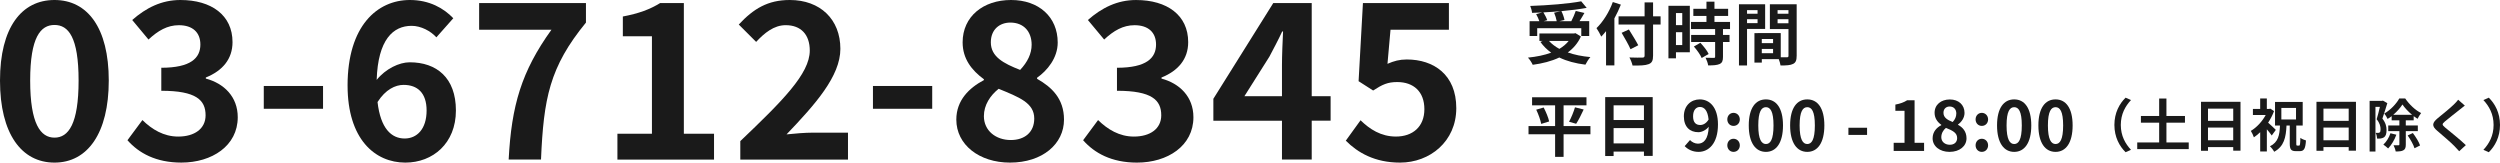
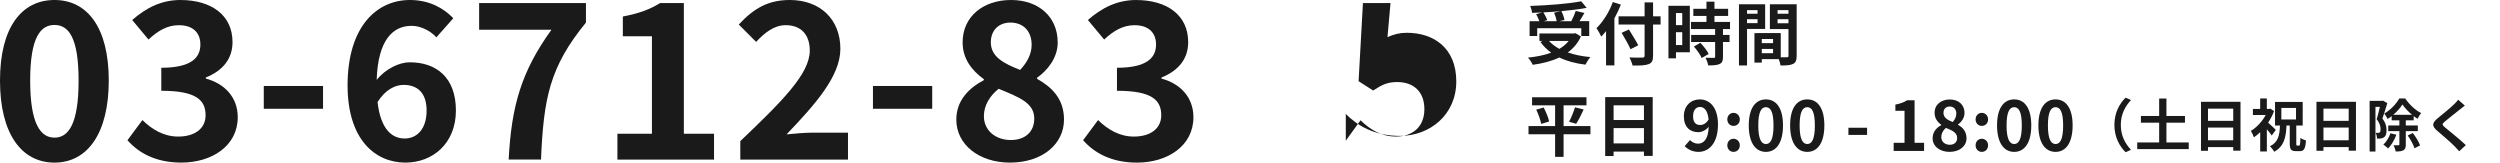
<svg xmlns="http://www.w3.org/2000/svg" id="_レイヤー_2" data-name="レイヤー 2" viewBox="0 0 1589.12 103.36">
  <defs>
    <style>
      .cls-1 {
        fill: #1a1a1a;
      }
    </style>
  </defs>
  <g id="_レイヤー_1-2" data-name="レイヤー 1">
    <g>
      <path class="cls-1" d="M0,51.2C0,17.53,13.66,0,34.64,0s34.5,17.66,34.5,51.2-13.52,52.16-34.5,52.16S0,85.01,0,51.2ZM49.96,51.2c0-27.6-6.49-35.33-15.32-35.33s-15.46,7.73-15.46,35.33,6.62,36.29,15.46,36.29,15.32-8.56,15.32-36.29Z" />
      <path class="cls-1" d="M81,89.15l9.52-12.83c6.07,5.93,13.52,10.49,22.77,10.49,10.35,0,17.39-4.97,17.39-13.52,0-9.66-5.93-15.59-28.15-15.59v-14.63c18.77,0,24.84-6.21,24.84-14.77,0-7.73-4.97-12.28-13.66-12.28-7.31,0-13.25,3.45-19.32,9.11l-10.35-12.42C92.87,4.97,102.67,0,114.68,0c19.73,0,33.12,9.66,33.12,26.77,0,10.76-6.35,18.22-16.97,22.49v.69c11.45,3.04,20.29,11.45,20.29,24.56,0,18.22-16.42,28.84-35.88,28.84-16.15,0-27.05-6.07-34.22-14.21Z" />
      <path class="cls-1" d="M167.67,54.65h37.67v14.49h-37.67v-14.49Z" />
      <path class="cls-1" d="M220.93,54.37c0-37.95,18.91-54.37,39.61-54.37,12.42,0,21.53,5.24,27.6,11.59l-10.76,12.14c-3.59-4-9.8-7.31-15.73-7.31-11.73,0-21.39,8.69-22.22,34.36,5.66-7.04,14.35-11.18,20.98-11.18,17.11,0,29.39,9.8,29.39,30.64s-14.63,33.12-32.15,33.12c-19.32,0-36.71-14.9-36.71-48.99ZM239.98,64.86c1.93,16.84,8.83,23.18,17.25,23.18,7.73,0,13.94-5.93,13.94-17.8,0-11.18-5.8-16.28-14.63-16.28-5.24,0-11.45,2.9-16.56,10.9Z" />
      <path class="cls-1" d="M350.51,18.91h-45.95V1.93h67.9v12.42c-23.18,28.29-26.91,48.3-28.57,87.08h-20.56c1.79-34.36,8.14-56.03,27.19-82.52Z" />
      <path class="cls-1" d="M392.46,85.01h21.94V23.05h-18.49v-12.56c10.21-1.93,17.25-4.55,23.74-8.56h15.04v83.08h19.18v16.42h-61.41v-16.42Z" />
      <path class="cls-1" d="M470.57,89.7c26.63-25.39,44.16-42.78,44.16-57.55,0-10.07-5.52-16.15-15.32-16.15-7.45,0-13.52,4.97-18.77,10.63l-11.04-11.04c9.38-10.07,18.49-15.59,32.43-15.59,19.32,0,32.15,12.28,32.15,31.05,0,17.39-16.01,35.33-34.22,54.37,5.11-.55,11.87-1.1,16.7-1.1h22.36v17.11h-68.45v-11.73Z" />
      <path class="cls-1" d="M554.89,54.65h37.67v14.49h-37.67v-14.49Z" />
      <path class="cls-1" d="M607.88,76.04c0-12.28,8.14-20.15,17.53-25.12v-.55c-7.73-5.66-13.52-12.97-13.52-23.46,0-16.42,13.11-26.91,30.77-26.91s29.67,10.76,29.67,27.05c0,9.8-6.62,17.8-13.11,22.36v.69c9.25,5.24,17.11,12.56,17.11,25.94,0,15.46-13.66,27.32-34.36,27.32-19.46,0-34.09-11.32-34.09-27.32ZM657.42,75.35c0-9.94-9.52-13.52-22.63-18.91-5.38,4.28-9.38,10.35-9.38,17.39,0,9.25,7.59,15.18,17.11,15.18,8.69,0,14.9-4.83,14.9-13.66ZM655.76,28.43c0-8.28-4.97-14.08-13.52-14.08-6.9,0-12.42,4.42-12.42,12.56,0,9.11,8,13.39,18.63,17.53,4.69-4.97,7.31-10.35,7.31-16.01Z" />
      <path class="cls-1" d="M688.47,89.15l9.52-12.83c6.07,5.93,13.52,10.49,22.77,10.49,10.35,0,17.39-4.97,17.39-13.52,0-9.66-5.93-15.59-28.15-15.59v-14.63c18.77,0,24.84-6.21,24.84-14.77,0-7.73-4.97-12.28-13.66-12.28-7.31,0-13.25,3.45-19.32,9.11l-10.35-12.42c8.83-7.73,18.63-12.7,30.64-12.7,19.73,0,33.12,9.66,33.12,26.77,0,10.76-6.35,18.22-16.97,22.49v.69c11.45,3.04,20.29,11.45,20.29,24.56,0,18.22-16.42,28.84-35.88,28.84-16.15,0-27.05-6.07-34.22-14.21Z" />
-       <path class="cls-1" d="M814.88,76.73h-43.61v-13.94L809.36,1.93h24.43v59.2h12.01v15.59h-12.01v24.7h-18.91v-24.7ZM814.88,61.13v-19.87c0-5.93.41-15.32.69-21.25h-.55c-2.48,5.38-5.24,10.49-8.14,16.01l-15.87,25.12h23.87Z" />
-       <path class="cls-1" d="M855.45,89.42l9.38-12.97c5.8,5.66,12.97,10.35,22.49,10.35,10.63,0,18.08-6.21,18.08-17.39s-6.9-17.25-17.25-17.25c-6.07,0-9.38,1.52-15.32,5.38l-9.25-5.93,2.76-49.68h54.65v16.97h-37.12l-1.93,21.67c4.14-1.79,7.59-2.76,12.28-2.76,17.11,0,31.46,9.66,31.46,30.91s-16.84,34.64-35.74,34.64c-16.15,0-26.91-6.35-34.5-13.94Z" />
+       <path class="cls-1" d="M855.45,89.42l9.38-12.97c5.8,5.66,12.97,10.35,22.49,10.35,10.63,0,18.08-6.21,18.08-17.39s-6.9-17.25-17.25-17.25c-6.07,0-9.38,1.52-15.32,5.38l-9.25-5.93,2.76-49.68h54.65h-37.12l-1.93,21.67c4.14-1.79,7.59-2.76,12.28-2.76,17.11,0,31.46,9.66,31.46,30.91s-16.84,34.64-35.74,34.64c-16.15,0-26.91-6.35-34.5-13.94Z" />
    </g>
    <g>
      <path class="cls-1" d="M1004.9,23.21c-1.96,4.26-4.82,7.56-8.34,10.12,4.17,1.48,9.04,2.48,14.38,2.95-1.09,1.17-2.48,3.43-3.17,4.82-6.3-.78-11.9-2.26-16.6-4.56-5,2.39-10.77,3.82-16.9,4.65-.52-1.22-1.96-3.52-3.04-4.56,5.43-.56,10.47-1.56,14.77-3.17-2.65-1.87-4.95-4.17-6.86-6.82l1.43-.61h-2.04v-4.74h21.94l.96-.22,3.48,2.13ZM977.1,22.9h-4.82v-9.43h6.21c-.43-1.35-1.26-3.08-2.04-4.47l3.87-1.09c-2.17.13-4.39.22-6.47.26-.09-1.3-.69-3.26-1.17-4.39,11.43-.39,24.5-1.43,32.41-2.95l3.48,4.17c-4.69.87-10.3,1.56-16.07,2.08.87,1.74,1.69,4.04,1.95,5.6l-3.21.78h7.56c1.04-2,2.17-4.56,2.82-6.52l5.52,1.3c-1,1.82-2.13,3.61-3.13,5.21h6.17v9.43h-5.04v-4.95h-28.02v4.95ZM992.17,7.09c-3.65.35-7.43.61-11.12.78,1,1.61,2,3.56,2.43,4.95l-2.26.65h8.3c-.26-1.52-.91-3.69-1.65-5.39l4.3-1ZM984.61,26.03c1.78,1.95,4,3.61,6.6,5.04,2.3-1.39,4.34-3.04,5.91-5.04h-12.51Z" />
      <path class="cls-1" d="M1030.31,2.92c-1.17,2.91-2.52,5.86-4.13,8.78v29.85h-5.3v-21.76c-1,1.26-2.04,2.43-3.04,3.48-.56-1.26-2.13-4.13-3.04-5.39,4.13-3.95,8.08-10.21,10.38-16.59l5.13,1.65ZM1055.55,15.6h-4.78v19.72c0,3.35-.78,4.69-2.87,5.47-2.13.83-5.39.91-10.17.87-.3-1.48-1.22-3.78-2-5.13,3.35.13,7.17.13,8.17.09,1.09,0,1.48-.35,1.48-1.3V15.6h-16.55v-5.21h16.55V1.53h5.39v8.86h4.78v5.21ZM1036.44,31.29c-1.13-2.65-3.69-7.12-5.65-10.43l4.61-2.13c1.95,3.17,4.65,7.43,5.95,10.04l-4.91,2.52Z" />
      <path class="cls-1" d="M1074.14,33.24h-8.82v3.82h-4.78V3.7h13.6v29.54ZM1065.32,8.31v7.65h4v-7.65h-4ZM1069.32,28.64v-8.17h-4v8.17h4ZM1095.21,18.47v3.74h4.17v4.47h-4.17v9.47c0,2.48-.48,3.78-2.17,4.56-1.69.74-4.04.87-7.25.87-.17-1.43-.96-3.48-1.65-4.87,2.08.09,4.52.09,5.17.09.69,0,.91-.17.91-.78v-9.34h-15.25v-4.47h15.25v-3.74h-15.33v-4.52h9.82v-3.82h-8.34v-4.52h8.34V1.05h5.08v4.56h8.69v4.52h-8.69v3.82h9.9v4.52h-4.47ZM1080.83,27.2c2,2.13,4.34,5,5.26,7.12l-4.43,2.56c-.78-2-3-5.08-4.95-7.3l4.13-2.39Z" />
      <path class="cls-1" d="M1110.5,18.38v23.24h-5.13V2.7h16.64v15.68h-11.51ZM1110.5,6.44v2.3h6.69v-2.3h-6.69ZM1117.19,14.69v-2.48h-6.69v2.48h6.69ZM1142.04,35.5c0,2.78-.56,4.3-2.3,5.13-1.69.87-4.21,1-7.95,1-.13-1.09-.61-2.69-1.13-4.04h-10.77v2.22h-4.69v-18.77h2.13v-.04l14.6.04v15.38c1.69.04,3.3.04,3.87,0,.78,0,1.04-.26,1.04-.96v-16.99h-11.82V2.7h17.03v32.8ZM1127.05,24.81h-7.17v2.61h7.17v-2.61ZM1127.05,33.81v-2.69h-7.17v2.69h7.17ZM1129.92,6.44v2.3h6.91v-2.3h-6.91ZM1136.83,14.78v-2.56h-6.91v2.56h6.91Z" />
      <path class="cls-1" d="M1010.96,85.33h-17.07v14.38h-5.39v-14.38h-16.9v-5.21h16.9v-13.16h-14.64v-5.13h34.58v5.13h-14.55v13.16h17.07v5.21ZM981.24,68.34c1.43,2.78,3,6.43,3.47,8.86l-5.04,1.56c-.43-2.35-1.78-6.13-3.17-9.04l4.74-1.39ZM997.36,77.38c1.39-2.52,2.95-6.34,3.78-9.17l5.52,1.39c-1.56,3.35-3.3,6.86-4.78,9.08l-4.52-1.3Z" />
      <path class="cls-1" d="M1050.53,61.74v37.36h-5.56v-2.74h-19.29v2.82h-5.34v-37.45h30.19ZM1025.68,66.95v9.34h19.29v-9.34h-19.29ZM1044.97,91.15v-9.73h-19.29v9.73h19.29Z" />
      <path class="cls-1" d="M1070.86,92.89l3.39-3.87c1.17,1.3,3.13,2.3,5.04,2.3,3.61,0,6.56-2.74,6.86-10.77-1.69,2.17-4.43,3.48-6.6,3.48-5.34,0-9.21-3.3-9.21-10.12s4.61-10.73,10.12-10.73c6.08,0,11.56,4.78,11.56,15.94,0,12.16-5.95,17.42-12.34,17.42-4,0-6.91-1.69-8.82-3.65ZM1080.76,79.46c1.78,0,3.82-1,5.3-3.48-.57-5.82-2.78-7.99-5.52-7.99-2.39,0-4.34,1.95-4.34,5.91s1.78,5.56,4.56,5.56Z" />
      <path class="cls-1" d="M1097.96,75.9c0-2.39,1.69-4.17,3.95-4.17s4,1.78,4,4.17-1.69,4.13-4,4.13-3.95-1.78-3.95-4.13ZM1097.96,92.37c0-2.39,1.69-4.17,3.95-4.17s4,1.78,4,4.17-1.69,4.17-4,4.17-3.95-1.82-3.95-4.17Z" />
      <path class="cls-1" d="M1111.6,79.73c0-11.12,4.34-16.55,10.9-16.55s10.86,5.47,10.86,16.55-4.3,16.81-10.86,16.81-10.9-5.73-10.9-16.81ZM1127.33,79.73c0-8.99-2.04-11.6-4.82-11.6s-4.86,2.61-4.86,11.6,2.08,11.82,4.86,11.82,4.82-2.78,4.82-11.82Z" />
      <path class="cls-1" d="M1137.89,79.73c0-11.12,4.34-16.55,10.9-16.55s10.86,5.47,10.86,16.55-4.3,16.81-10.86,16.81-10.9-5.73-10.9-16.81ZM1153.61,79.73c0-8.99-2.04-11.6-4.82-11.6s-4.86,2.61-4.86,11.6,2.08,11.82,4.86,11.82,4.82-2.78,4.82-11.82Z" />
      <path class="cls-1" d="M1174.94,81.2h11.86v4.56h-11.86v-4.56Z" />
      <path class="cls-1" d="M1203.7,90.76h6.91v-20.33h-5.82v-3.95c3.21-.61,5.43-1.43,7.47-2.74h4.74v27.02h6.04v5.17h-19.33v-5.17Z" />
      <path class="cls-1" d="M1228.46,87.94c0-4.13,2.52-6.82,5.52-8.38v-.22c-2.48-1.78-4.26-4.21-4.26-7.65,0-5.17,4.13-8.47,9.69-8.47s9.34,3.43,9.34,8.56c0,3.17-2,5.82-4.13,7.34v.22c2.95,1.61,5.39,4.21,5.39,8.6,0,4.87-4.3,8.6-10.82,8.6-6.13,0-10.73-3.56-10.73-8.6ZM1244.05,87.72c0-3.34-2.95-4.74-7.12-6.43-1.74,1.39-2.95,3.56-2.95,5.95,0,2.91,2.39,4.78,5.39,4.78,2.74,0,4.69-1.52,4.69-4.3ZM1243.53,72.17c0-2.61-1.56-4.47-4.26-4.47-2.17,0-3.91,1.43-3.91,4,0,3.04,2.48,4.52,5.86,5.86,1.56-1.65,2.3-3.48,2.3-5.39Z" />
      <path class="cls-1" d="M1255.78,75.9c0-2.39,1.69-4.17,3.95-4.17s4,1.78,4,4.17-1.69,4.13-4,4.13-3.95-1.78-3.95-4.13ZM1255.78,92.37c0-2.39,1.69-4.17,3.95-4.17s4,1.78,4,4.17-1.69,4.17-4,4.17-3.95-1.82-3.95-4.17Z" />
      <path class="cls-1" d="M1269.42,79.73c0-11.12,4.34-16.55,10.9-16.55s10.86,5.47,10.86,16.55-4.3,16.81-10.86,16.81-10.9-5.73-10.9-16.81ZM1285.15,79.73c0-8.99-2.04-11.6-4.82-11.6s-4.86,2.61-4.86,11.6,2.08,11.82,4.86,11.82,4.82-2.78,4.82-11.82Z" />
      <path class="cls-1" d="M1295.7,79.73c0-11.12,4.34-16.55,10.9-16.55s10.86,5.47,10.86,16.55-4.3,16.81-10.86,16.81-10.9-5.73-10.9-16.81ZM1311.43,79.73c0-8.99-2.04-11.6-4.82-11.6s-4.86,2.61-4.86,11.6,2.08,11.82,4.86,11.82,4.82-2.78,4.82-11.82Z" />
      <path class="cls-1" d="M1351.13,62.08l3.43,1.52c-3.61,3.9-6.47,8.89-6.47,15.82s2.85,11.92,6.47,15.82l-3.43,1.52c-3.9-3.83-7.12-9.61-7.12-17.34s3.21-13.51,7.12-17.34Z" />
      <path class="cls-1" d="M1391.26,90.55v4.23h-32.73v-4.23h13.94v-12.57h-11.6v-4.26h11.6v-11.09h4.62v11.09h11.78v4.26h-11.78v12.57h14.16Z" />
      <path class="cls-1" d="M1424.17,64.72v31.06h-4.62v-2.28h-16.04v2.35h-4.44v-31.14h25.1ZM1403.51,69.05v7.77h16.04v-7.77h-16.04ZM1419.54,89.17v-8.09h-16.04v8.09h16.04Z" />
      <path class="cls-1" d="M1444.03,86.14c-.72-1.05-1.91-2.56-3.11-3.94v14.09h-4.23v-12.25c-1.3,1.26-2.67,2.35-4.01,3.25-.36-1.16-1.34-3.25-1.95-4.08,3.68-2.17,7.22-5.96,9.46-10.11h-8.13v-3.86h4.62v-6.65h4.23v6.65h1.48l.72-.18,2.38,1.55c-.94,2.56-2.24,5.06-3.76,7.37,1.59,1.37,4.19,3.86,4.88,4.59l-2.6,3.58ZM1461.41,92.53c.58,0,.72-.79.83-4.91.83.69,2.46,1.34,3.54,1.66-.33,5.27-1.26,6.79-3.9,6.79h-2.46c-3.21,0-3.94-1.23-3.94-4.88v-11.41h-2.06c-.36,7.59-1.55,13.26-7.84,16.69-.54-1.08-1.77-2.67-2.71-3.47,5.35-2.67,6.14-7.12,6.39-13.22h-3.14v-14.99h17.59v14.99h-4.08v11.41c0,1.16.11,1.34.61,1.34h1.16ZM1450.14,75.95h9.32v-7.33h-9.32v7.33Z" />
      <path class="cls-1" d="M1497.56,64.72v31.06h-4.62v-2.28h-16.04v2.35h-4.44v-31.14h25.1ZM1476.9,69.05v7.77h16.04v-7.77h-16.04ZM1492.94,89.17v-8.09h-16.04v8.09h16.04Z" />
      <path class="cls-1" d="M1517.5,65.55c-.94,3.07-2.13,7.01-3.14,9.83,2.17,2.75,2.64,5.17,2.64,7.26,0,2.31-.47,3.83-1.59,4.62-.58.4-1.26.61-2.09.76-.61.07-1.48.11-2.31.07-.04-1.01-.36-2.64-.94-3.65.65.04,1.12.04,1.59.04.4-.04.72-.11,1.01-.33.4-.29.54-1.01.54-2.02,0-1.66-.47-3.9-2.49-6.32.72-2.28,1.48-5.42,2.06-7.87h-2.82v28.36h-3.72v-32.18h7.84l.61-.18,2.82,1.63ZM1523.24,85.63c-1.16,3.32-3.22,6.65-5.24,8.74-.69-.65-2.13-1.88-3.03-2.46,1.95-1.77,3.61-4.44,4.51-7.22l3.76.94ZM1529.24,83.36v8.49c0,1.91-.33,3.03-1.55,3.68-1.12.65-2.74.76-4.88.76-.18-1.16-.8-2.89-1.37-3.97,1.37.04,2.71.04,3.18.04.4-.04.54-.14.54-.54v-8.45h-7.08v-3.61h7.08v-3.29h-4.91v-2.64c-.83.65-1.7,1.26-2.6,1.77-.43-1.05-1.37-2.56-2.1-3.43,3.9-2.17,7.69-6.21,9.54-9.57h3.79c2.56,3.76,6.36,7.44,10.11,9.25-.8.98-1.7,2.49-2.28,3.68-.8-.51-1.63-1.08-2.46-1.7v2.64h-5.02v3.29h7.66v3.61h-7.66ZM1533.21,72.96c-2.42-1.99-4.66-4.41-6.1-6.54-1.34,2.09-3.43,4.48-5.82,6.54h11.92ZM1533.72,84.55c1.84,2.46,3.9,5.71,4.59,7.91l-3.54,1.77c-.61-2.17-2.56-5.6-4.33-8.13l3.29-1.55Z" />
      <path class="cls-1" d="M1563.62,69.6c-2.35,1.88-7.12,5.56-9.54,7.62-1.91,1.66-1.88,2.06.07,3.76,2.71,2.28,9.57,7.69,13.26,11.27l-4.23,3.87c-1.01-1.12-2.06-2.28-3.14-3.36-2.2-2.28-7.51-6.79-10.8-9.61-3.61-3.07-3.32-4.98.29-8.02,2.85-2.31,7.8-6.32,10.22-8.67,1.05-1.05,2.2-2.2,2.78-3.07l4.23,3.72c-1.12.87-2.31,1.81-3.14,2.49Z" />
-       <path class="cls-1" d="M1582,96.76l-3.43-1.52c3.61-3.9,6.47-8.89,6.47-15.82s-2.85-11.92-6.47-15.82l3.43-1.52c3.9,3.83,7.12,9.61,7.12,17.34s-3.21,13.51-7.12,17.34Z" />
    </g>
  </g>
</svg>